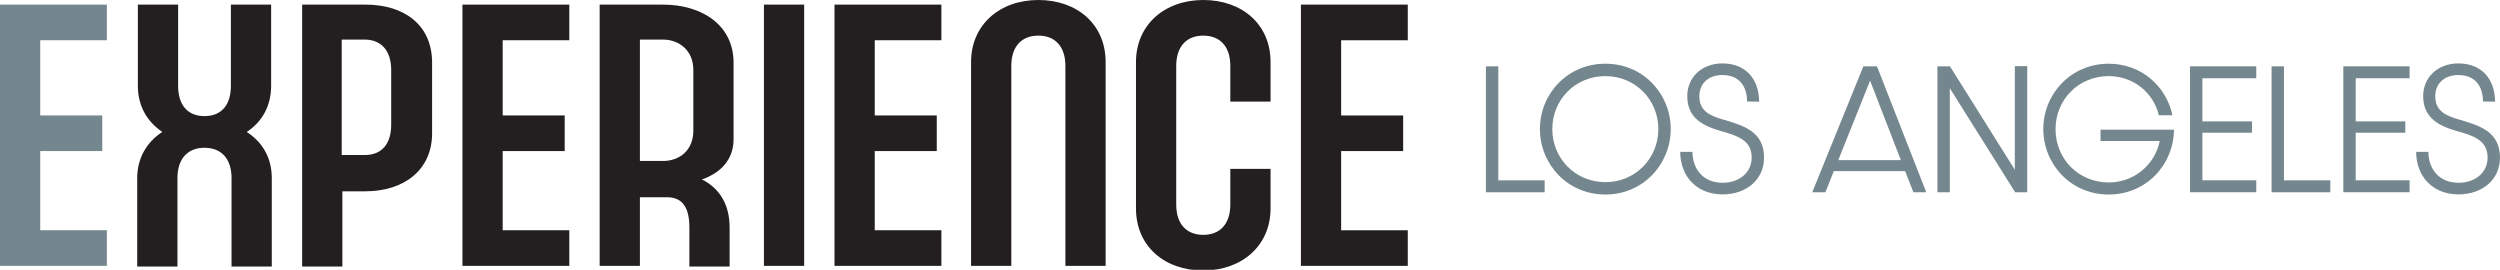
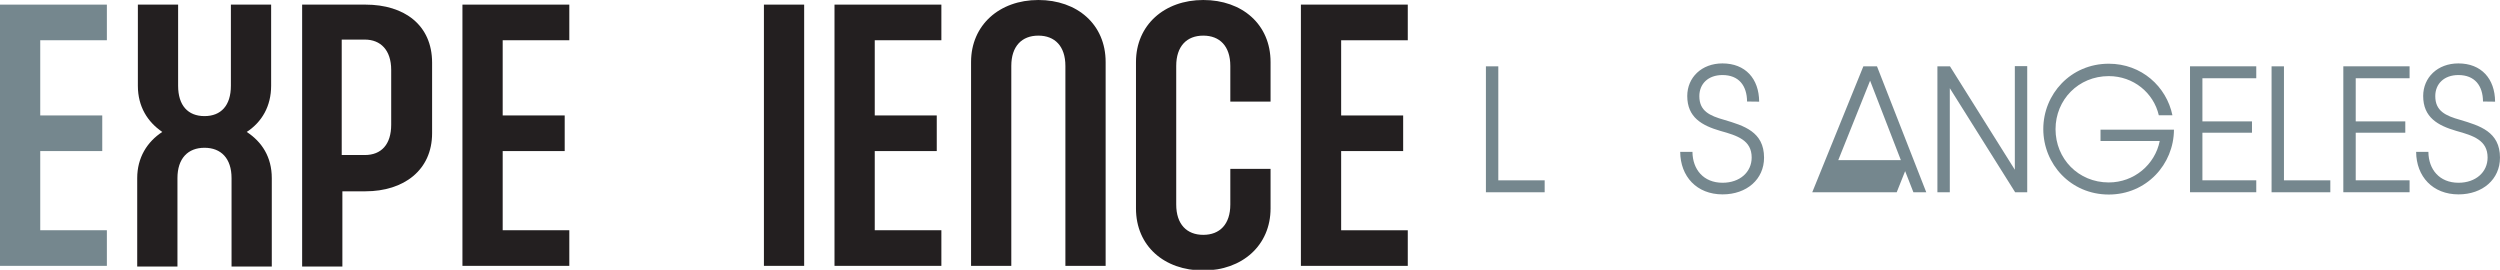
<svg xmlns="http://www.w3.org/2000/svg" id="Layer_1" version="1.1" viewBox="0 0 378.967 40.9">
  <defs>
    <style>
      .st0 {
        fill: #75878e;
      }

      .st1 {
        fill: #231f20;
      }

      .st2 {
        isolation: isolate;
      }
    </style>
  </defs>
  <g id="Layer_11">
    <path class="st0" d="M16.2,40.3H0V.7h16.2v5.4H6.1v11.4h9.4v5.4H6.1v12h10.1v5.4Z" />
    <g>
      <path class="st1" d="M27,13c0,3,1.5,4.6,4,4.6s4-1.6,4-4.6V.7h6.1v12.3c0,3.1-1.4,5.5-3.7,7,2.3,1.5,3.8,3.8,3.8,7v13.4h-6.1v-13.4c0-3-1.6-4.6-4.1-4.6s-4.1,1.6-4.1,4.6v13.4h-6.1v-13.4c0-3.1,1.5-5.5,3.8-7-2.2-1.5-3.7-3.8-3.7-7V.7h6.1v12.3Z" />
      <path class="st1" d="M55.4.7c5.9,0,10.1,3.1,10.1,8.8v10.7c0,5.6-4.3,8.8-10.1,8.8h-3.5v11.4h-6.1V.7h9.7-.1ZM51.8,23.5h3.5c2.5,0,4-1.6,4-4.6v-8.3c0-3-1.6-4.6-4-4.6h-3.5v17.5Z" />
      <path class="st1" d="M86.3,40.3h-16.2V.7h16.2v5.4h-10.1v11.4h9.4v5.4h-9.4v12h10.1v5.4Z" />
-       <path class="st1" d="M100.5.7c5.9,0,10.7,3.1,10.7,8.8v11.6c0,3.3-2.2,5.2-4.8,6.1,2.6,1.3,4.2,3.7,4.2,7.3v5.9h-6.1v-5.9c0-3-1-4.6-3.4-4.6h-4.1v10.4h-6.1V.7h9.7s-.1,0-.1,0ZM97,24.4h3.5c2.5,0,4.6-1.6,4.6-4.6v-9.2c0-3-2.2-4.6-4.6-4.6h-3.5v18.4Z" />
      <path class="st1" d="M121.9,40.3h-6.1V.7h6.1v39.6Z" />
      <path class="st1" d="M142.7,40.3h-16.2V.7h16.2v5.4h-10.1v11.4h9.4v5.4h-9.4v12h10.1v5.4Z" />
      <path class="st1" d="M167.6,9.4v30.9h-6.1V10c0-3-1.6-4.6-4.1-4.6s-4.1,1.6-4.1,4.6v30.3h-6.1V9.4C147.2,3.8,151.5,0,157.4,0s10.2,3.7,10.2,9.4h0Z" />
      <path class="st1" d="M192.6,9.4v6h-6.1v-5.4c0-3-1.6-4.6-4.1-4.6s-4.1,1.6-4.1,4.6v21c0,3,1.6,4.6,4.1,4.6s4.1-1.6,4.1-4.6v-5.4h6.1v6c0,5.6-4.3,9.4-10.2,9.4s-10.2-3.7-10.2-9.4V9.4C172.2,3.8,176.5,0,182.4,0s10.2,3.7,10.2,9.4h0Z" />
      <path class="st1" d="M213.4,40.3h-16.2V.7h16.2v5.4h-10.1v11.4h9.4v5.4h-9.4v12h10.1v5.4Z" />
    </g>
  </g>
  <g class="st2">
    <g class="st2">
      <path class="st0" d="M225.245,10.052h1.878v17.279h7.028v1.809h-8.906V10.052Z" />
-       <path class="st0" d="M243.358,29.487c-5.775,0-9.927-4.615-9.927-9.927s4.151-9.903,9.927-9.903,9.903,4.615,9.903,9.903-4.151,9.927-9.903,9.927ZM243.358,27.609c4.522,0,8.024-3.571,8.024-8.048,0-4.453-3.502-8.024-8.024-8.024-4.546,0-8.048,3.549-8.048,8.024s3.502,8.048,8.048,8.048Z" />
      <path class="st0" d="M254.699,23.017h1.855c.023,2.667,1.67,4.686,4.569,4.686,2.598,0,4.407-1.601,4.407-3.827,0-2.621-2.157-3.317-4.755-4.036-2.783-.812-5.01-2.041-5.01-5.288,0-2.806,2.18-4.94,5.334-4.94,3.479,0,5.544,2.32,5.566,5.799l-1.832-.023c-.023-2.412-1.252-4.012-3.734-4.012-2.156,0-3.502,1.321-3.502,3.2,0,2.25,1.554,2.969,3.78,3.595,2.946.882,6.03,1.786,6.03,5.729,0,3.271-2.62,5.566-6.285,5.566-3.92,0-6.401-2.713-6.425-6.447Z" />
-       <path class="st0" d="M274.715,29.14l7.747-19.088h2.063l7.469,19.088h-1.948l-1.253-3.201h-10.808l-1.275,3.201h-1.995ZM288.144,24.269l-4.661-12.037-4.824,12.037h9.485Z" />
+       <path class="st0" d="M274.715,29.14l7.747-19.088h2.063l7.469,19.088h-1.948l-1.253-3.201l-1.275,3.201h-1.995ZM288.144,24.269l-4.661-12.037-4.824,12.037h9.485Z" />
      <path class="st0" d="M293.686,10.052h1.902l9.834,15.679v-15.702h1.878v19.111h-1.832l-9.903-15.771v15.771h-1.879V10.052Z" />
      <path class="st0" d="M309.736,19.561c0-5.288,4.151-9.903,9.927-9.903,4.963,0,8.744,3.456,9.648,7.816h-2.064c-.788-3.41-3.85-5.937-7.584-5.937-4.593,0-8.071,3.571-8.071,8.048s3.456,8.071,8.071,8.071c3.827,0,7.004-2.69,7.724-6.285h-8.977v-1.717h11.133c-.022,5.266-4.175,9.834-9.88,9.834-5.775,0-9.927-4.615-9.927-9.927Z" />
      <path class="st0" d="M331.977,10.052h10.043v1.809h-8.164v6.541h7.515v1.716h-7.515v7.214h8.164v1.809h-10.043V10.052Z" />
      <path class="st0" d="M344.34,10.052h1.878v17.279h7.028v1.809h-8.906V10.052Z" />
      <path class="st0" d="M355.217,10.052h10.043v1.809h-8.164v6.541h7.515v1.716h-7.515v7.214h8.164v1.809h-10.043V10.052Z" />
      <path class="st0" d="M366.257,23.017h1.855c.023,2.667,1.67,4.686,4.569,4.686,2.598,0,4.406-1.601,4.406-3.827,0-2.621-2.157-3.317-4.755-4.036-2.783-.812-5.01-2.041-5.01-5.288,0-2.806,2.181-4.94,5.335-4.94,3.479,0,5.543,2.32,5.566,5.799l-1.832-.023c-.023-2.412-1.253-4.012-3.734-4.012-2.157,0-3.502,1.321-3.502,3.2,0,2.25,1.554,2.969,3.78,3.595,2.945.882,6.03,1.786,6.03,5.729,0,3.271-2.621,5.566-6.285,5.566-3.92,0-6.401-2.713-6.425-6.447Z" />
    </g>
  </g>
</svg>